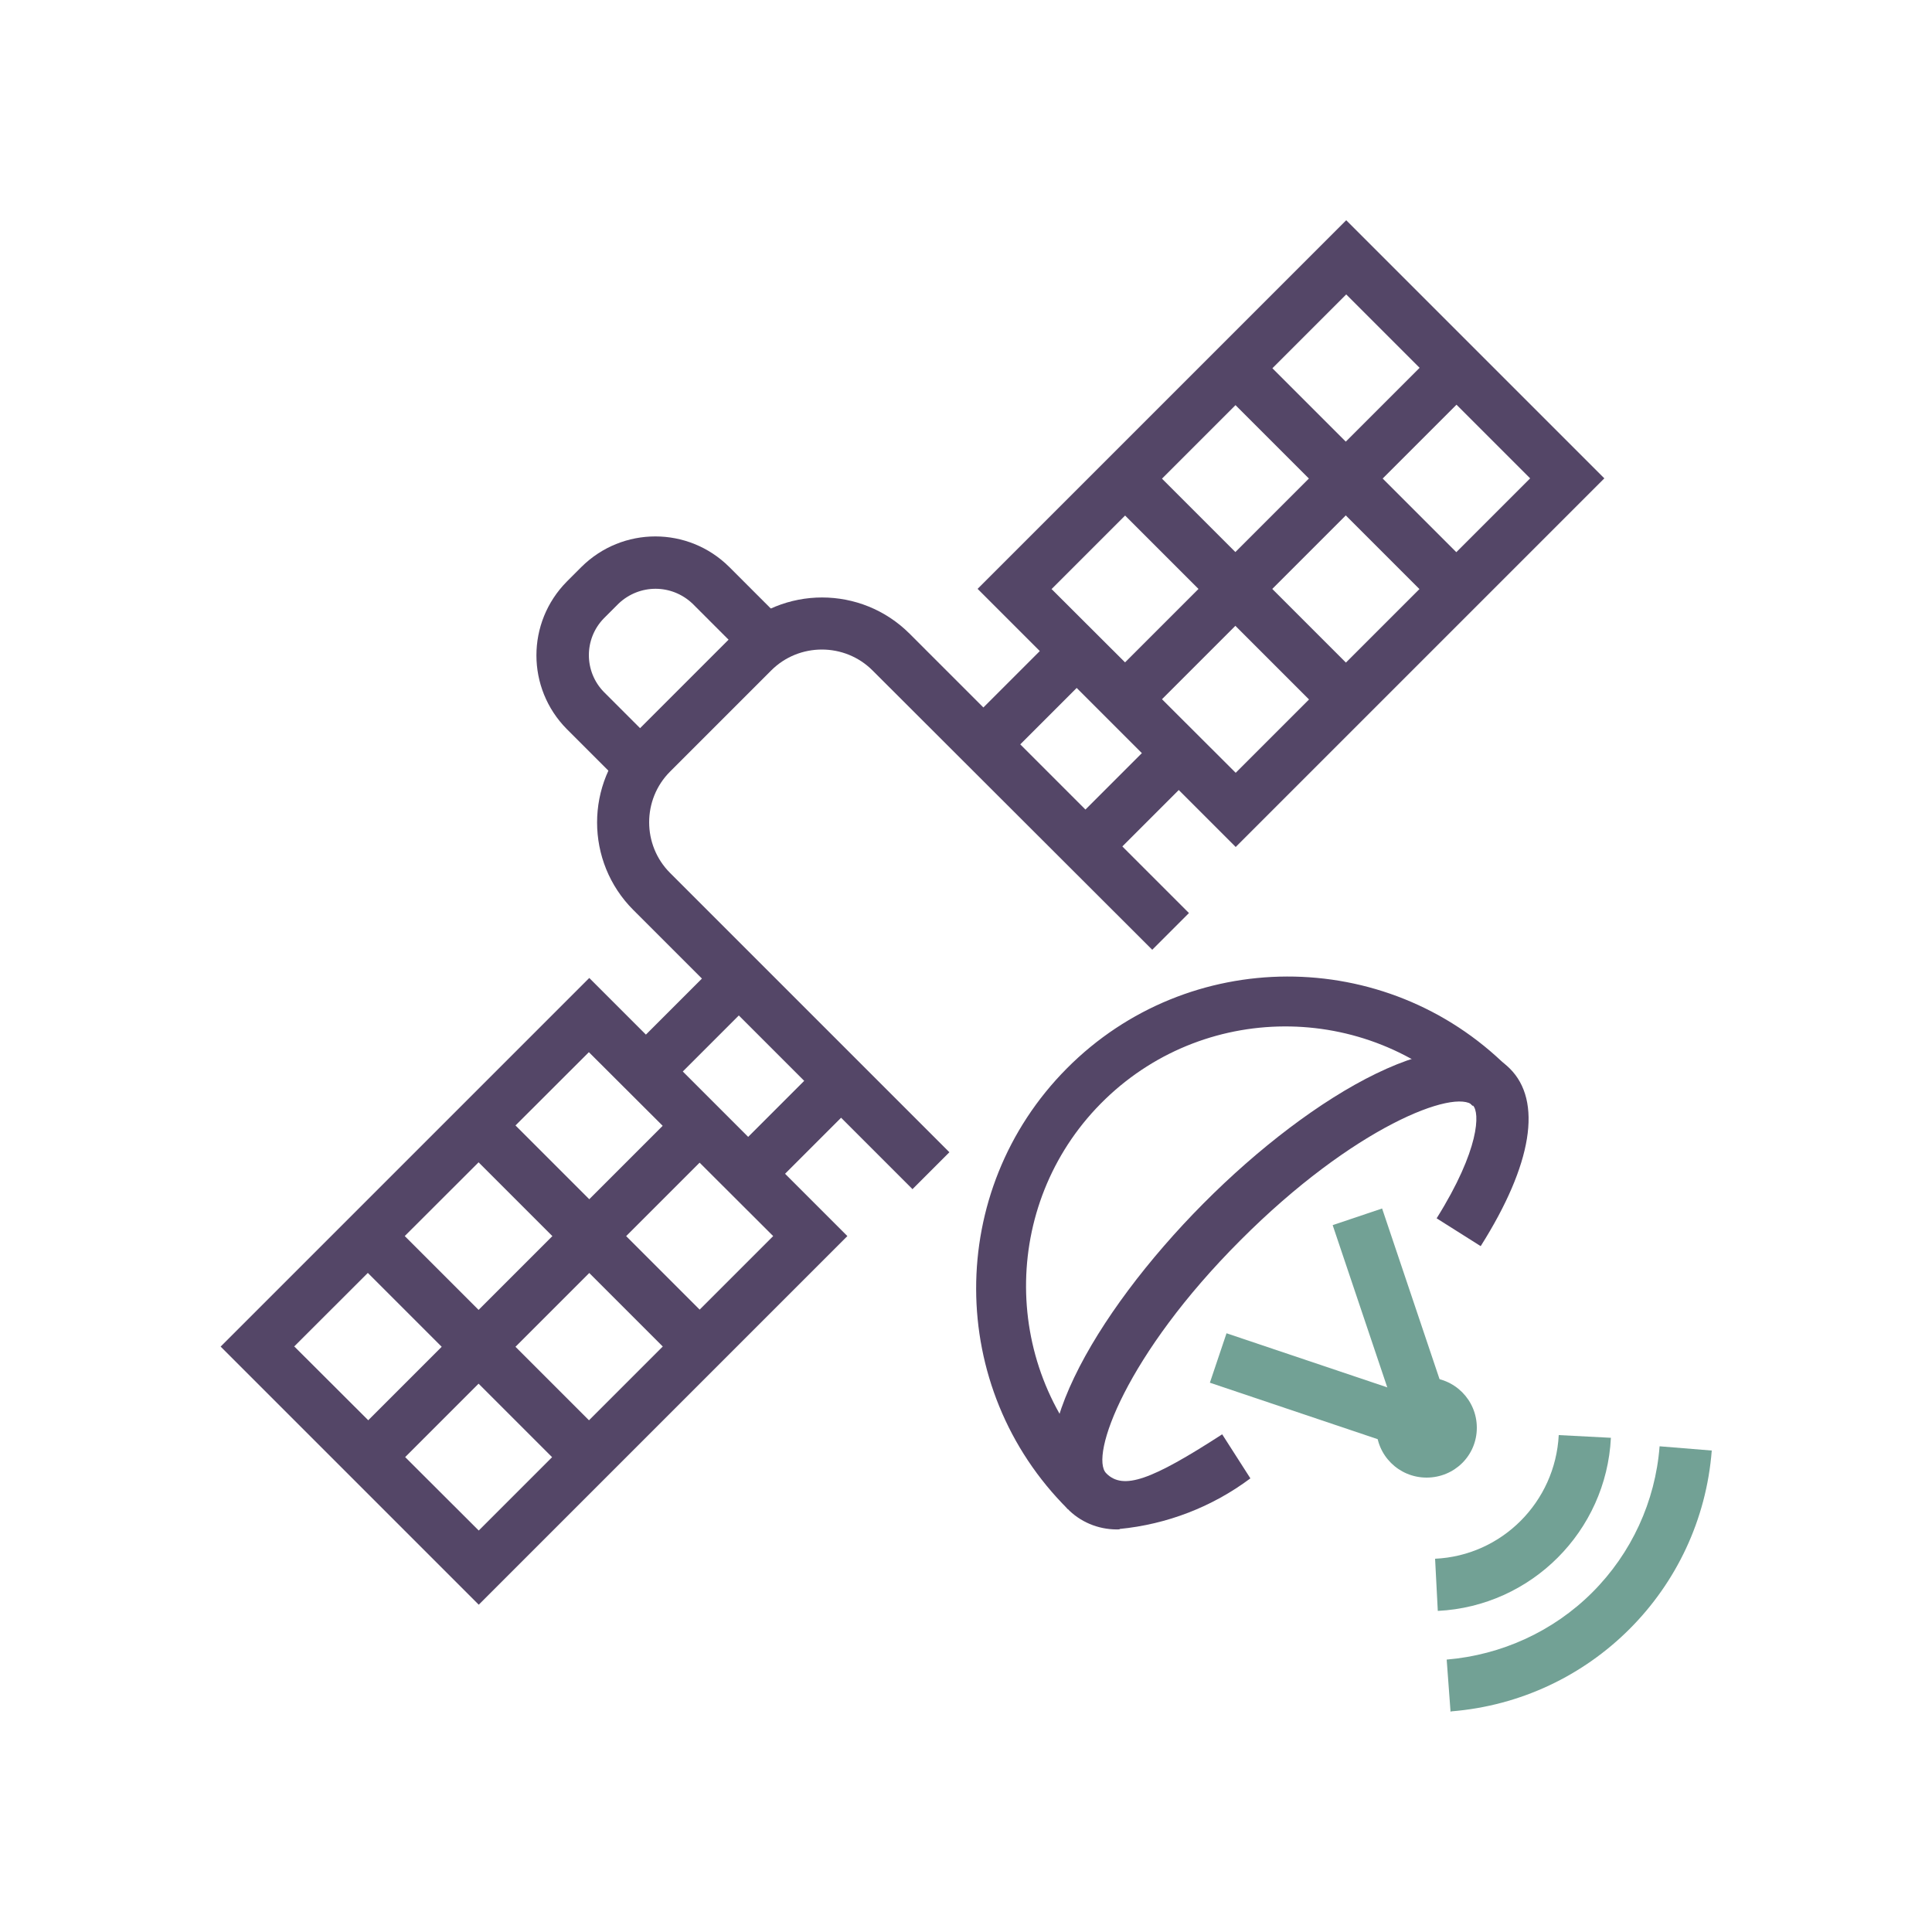
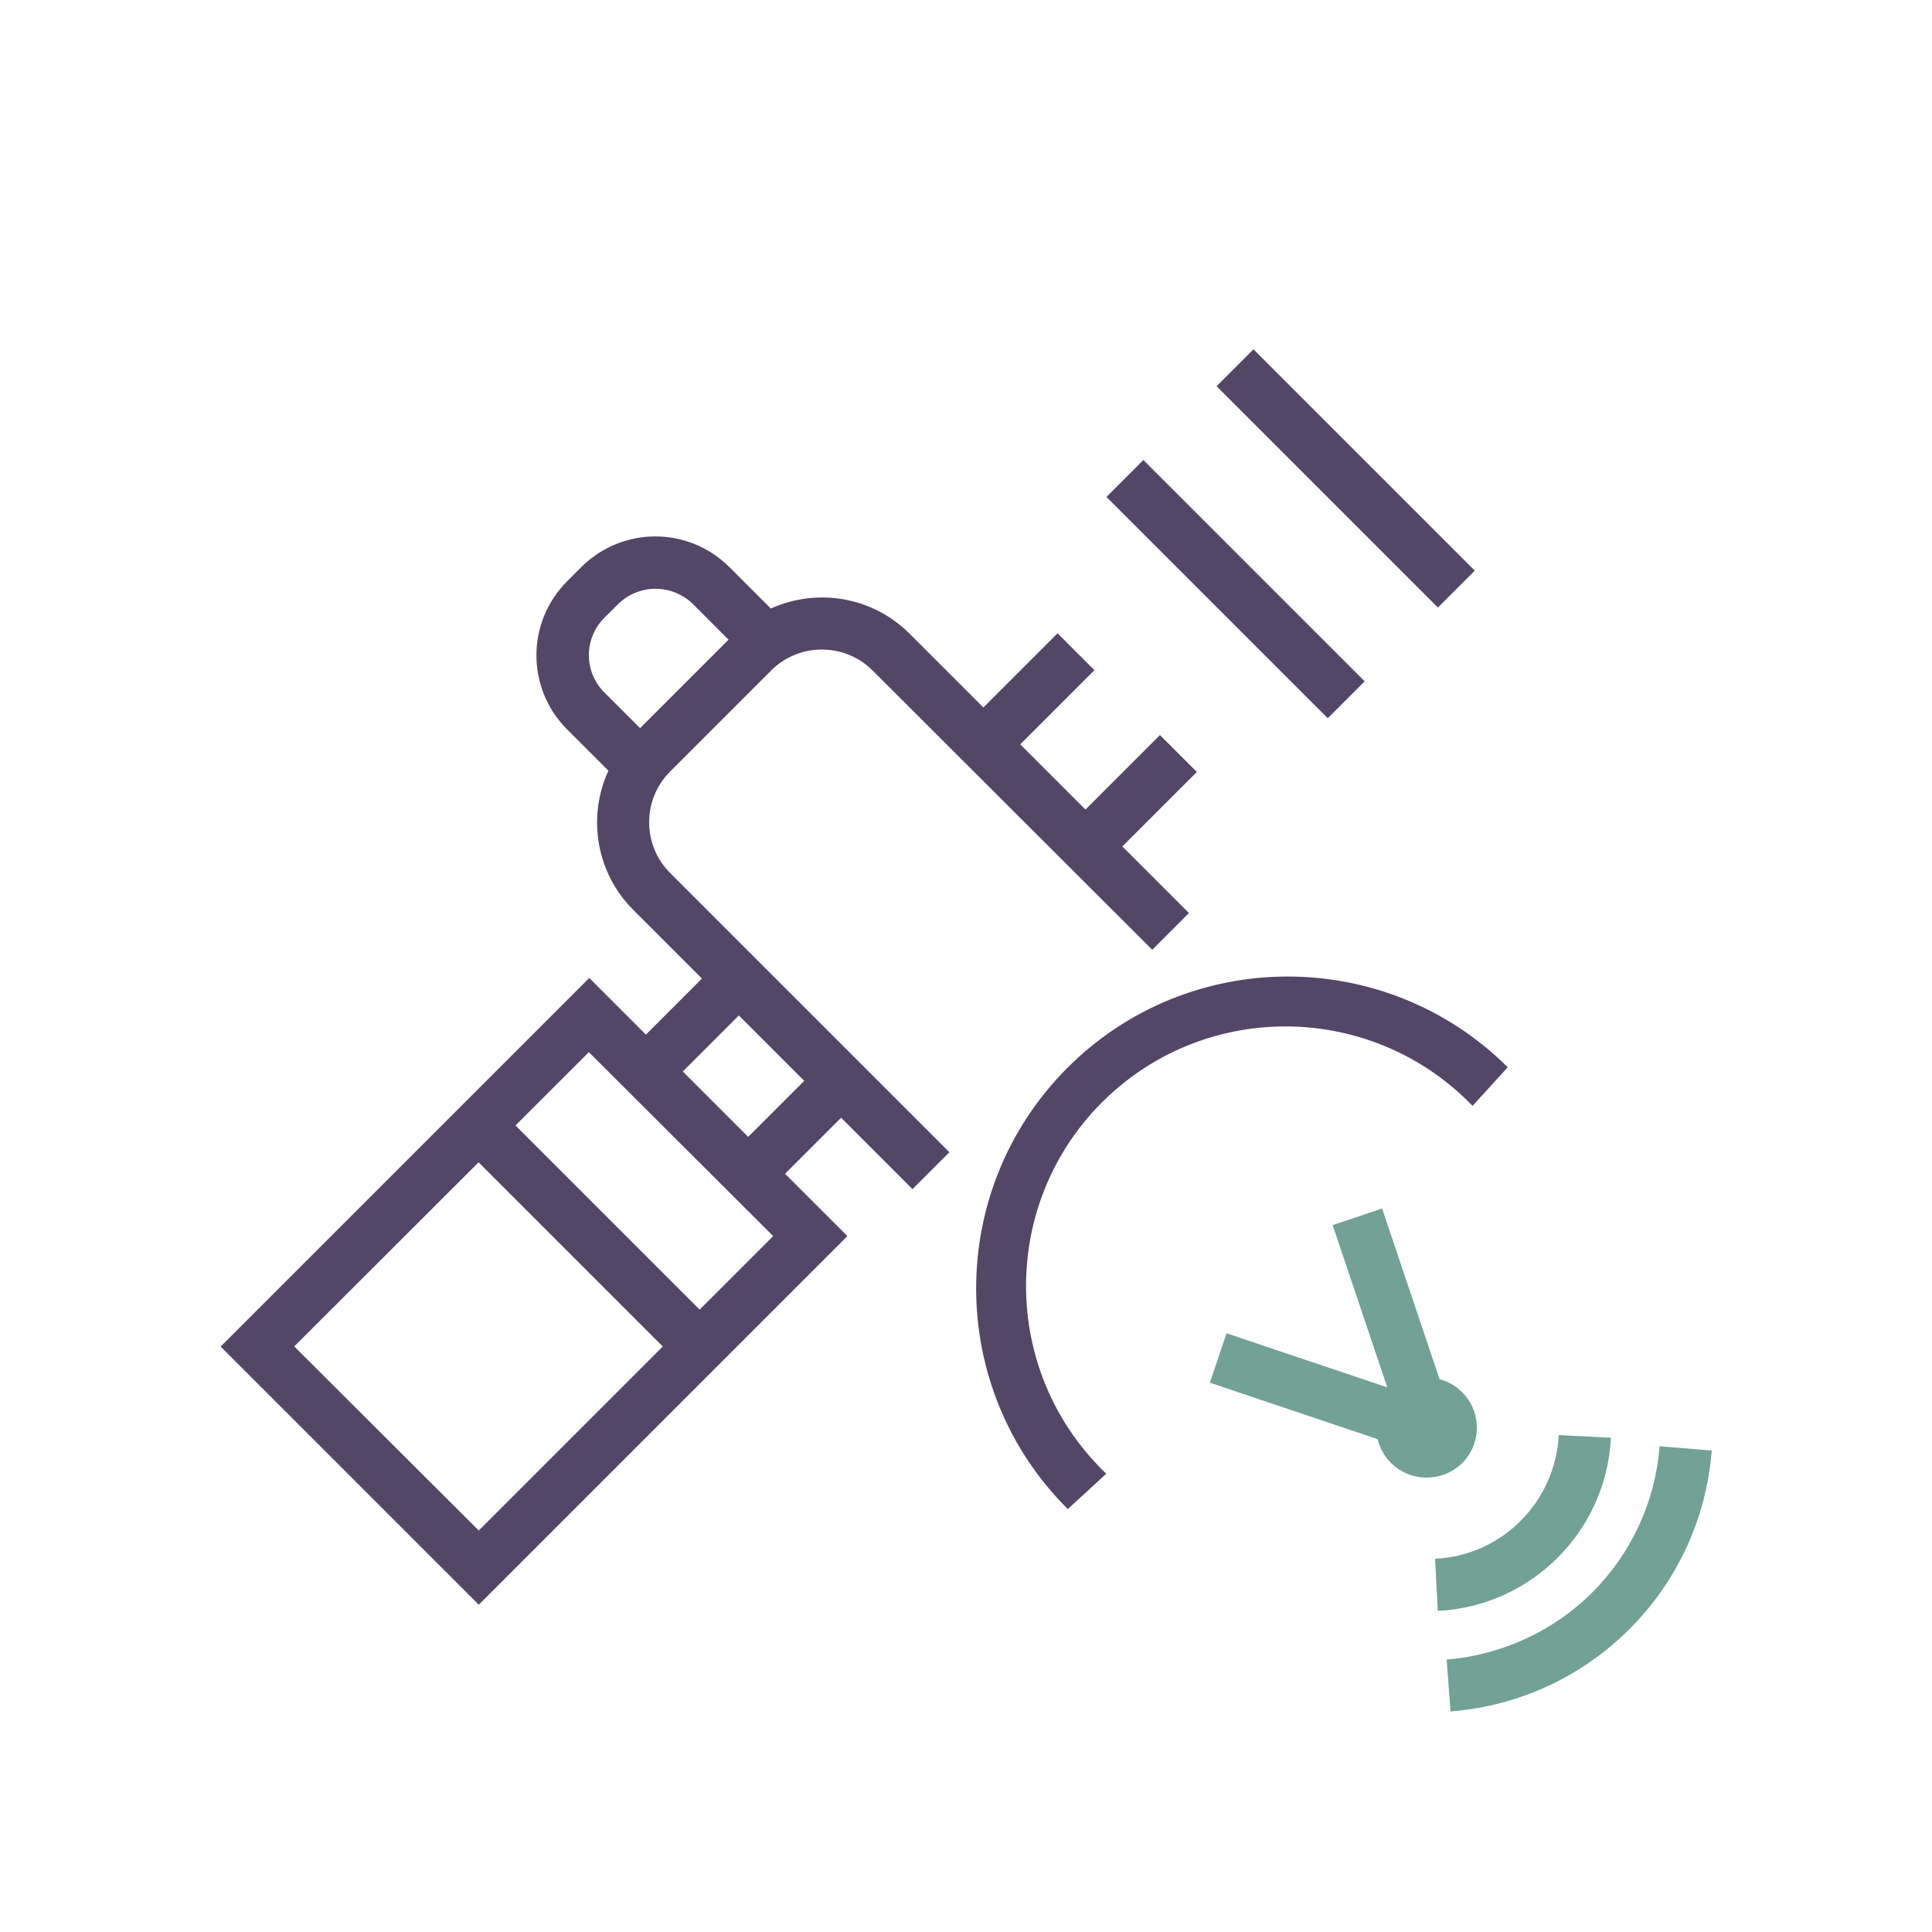
<svg xmlns="http://www.w3.org/2000/svg" id="Layer_1" version="1.1" viewBox="0 0 500 500">
  <defs>
    <style> .st0 { fill: #544667; } .st1 { fill: #72a195; } </style>
  </defs>
  <g id="Group_1066">
    <path id="Path_1015" class="st0" d="M161,203l-14.3-14.3c-10.5-10.6-10.5-27.6,0-38.2l3.8-3.8c10.6-10.5,27.6-10.5,38.2,0l14.2,14.2-9.5,9.5-14.2-14.2c-5.4-5.1-13.7-5.1-19.1,0l-3.8,3.8c-5.2,5.3-5.2,13.8,0,19.1l14.3,14.3-9.5,9.6h0Z" />
    <path id="Path_1016" class="st0" d="M236.2,307.8l-72.3-72.3c-12.5-12.5-12.5-32.8,0-45.3h0l26.2-26.2c12.5-12.5,32.8-12.5,45.3,0h0l72.3,72.3-9.5,9.5-72.4-72.3c-7.2-7.2-19-7.2-26.2,0l-26.2,26.2c-7.2,7.2-7.2,19,0,26.2l72.3,72.3-9.5,9.5h0s0,0,0,0Z" />
-     <path id="Path_1017" class="st0" d="M289.8,395.8c-4.8.2-9.5-1.5-13-4.8-14.6-14.6,6.3-51,34.6-79.5s64.6-49.6,79.3-35c8.5,8.4,5.9,24.8-7.5,46l-11.4-7.2c11.2-17.9,11.2-27.4,9.4-29.2-4.5-4.5-30.8,5.4-60.2,34.9-29.5,29.5-39.1,55.9-34.7,60.3s11.6,1.8,30-10.1l7.3,11.4c-9.9,7.4-21.6,11.9-33.9,13.1h0s0,0,0,0Z" />
    <path id="Path_1018" class="st0" d="M276.4,390.6c-31.6-31.4-31.7-82.5-.3-114.1s82.5-31.7,114.1-.3l-9.1,10c-25.8-26.7-68.3-27.5-95-1.8s-27.5,68.3-1.8,95c.6.7,1.3,1.3,2,2l-9.9,9.1h0c0,0,0,0,0,0Z" />
    <g id="Group_1062">
      <rect id="Rectangle_1161" class="st1" x="353.5" y="313.7" width="13.5" height="56.8" transform="translate(-90.2 132.5) rotate(-18.6)" />
      <rect id="Rectangle_1162" class="st1" x="335.3" y="331.8" width="13.5" height="56.8" transform="translate(-108.3 569.8) rotate(-71.4)" />
    </g>
    <g id="Group_1063">
      <path id="Path_1019" class="st1" d="M372.1,416.9l-.7-13.5c17.3-.8,31.1-14.7,32-32l13.5.7c-1.2,24.2-20.6,43.6-44.8,44.8h0q0,0,0,0Z" />
      <path id="Path_1020" class="st1" d="M375.4,443l-1-13.5c14.2-1.2,27.6-7.3,37.7-17.4,10.1-10.1,16.3-23.5,17.4-37.8l13.5,1.1c-2.8,36-31.4,64.6-67.4,67.5h0Z" />
    </g>
    <g id="Group_1065">
      <rect id="Rectangle_1163" class="st0" x="249.8" y="173.8" width="33.6" height="13.5" transform="translate(-49.6 241.4) rotate(-45)" />
      <rect id="Rectangle_1164" class="st0" x="276.3" y="200.2" width="33.6" height="13.5" transform="translate(-60.5 267.8) rotate(-45)" />
-       <path id="Path_1021" class="st0" d="M319.8,219.2l-66.8-66.8,95.4-95.4,66.8,66.8-95.4,95.4ZM272.1,152.4l47.7,47.6,76.2-76.2-47.6-47.6-76.2,76.2h0Z" />
      <rect id="Rectangle_1165" class="st0" x="313" y="111.9" width="13.5" height="81" transform="translate(-14.1 270.8) rotate(-45)" />
-       <rect id="Rectangle_1166" class="st0" x="273.6" y="131.3" width="121.1" height="13.5" transform="translate(.2 276.7) rotate(-45)" />
      <rect id="Rectangle_1167" class="st0" x="341.6" y="83.3" width="13.5" height="81" transform="translate(14.4 282.6) rotate(-45)" />
      <g id="Group_1064">
        <rect id="Rectangle_1168" class="st0" x="188.9" y="285" width="33.6" height="13.5" transform="translate(-146.1 230.9) rotate(-45)" />
        <rect id="Rectangle_1169" class="st0" x="162.4" y="258.6" width="33.6" height="13.5" transform="translate(-135.2 204.4) rotate(-45)" />
        <path id="Path_1022" class="st0" d="M123.9,415.3l-66.8-66.8,95.4-95.4,66.8,66.8-95.4,95.4h0ZM76.2,348.5l47.7,47.6,76.2-76.2-47.7-47.6-76.3,76.2h0Z" />
        <rect id="Rectangle_1170" class="st0" x="145.7" y="279.3" width="13.5" height="81" transform="translate(-181.5 201.5) rotate(-45)" />
-         <rect id="Rectangle_1171" class="st0" x="77.6" y="327.5" width="121.1" height="13.5" transform="translate(-195.9 195.6) rotate(-45)" />
-         <rect id="Rectangle_1172" class="st0" x="117" y="307.9" width="13.5" height="81" transform="translate(-210.1 189.6) rotate(-45)" />
      </g>
    </g>
  </g>
  <path class="st1" d="M369.2,356.5c-7.2,0-13,5.8-13,13,0,7.1,5.8,12.9,13,12.9h0c7.2,0,13-5.7,13-12.9s-5.8-13-13-13Z" />
</svg>